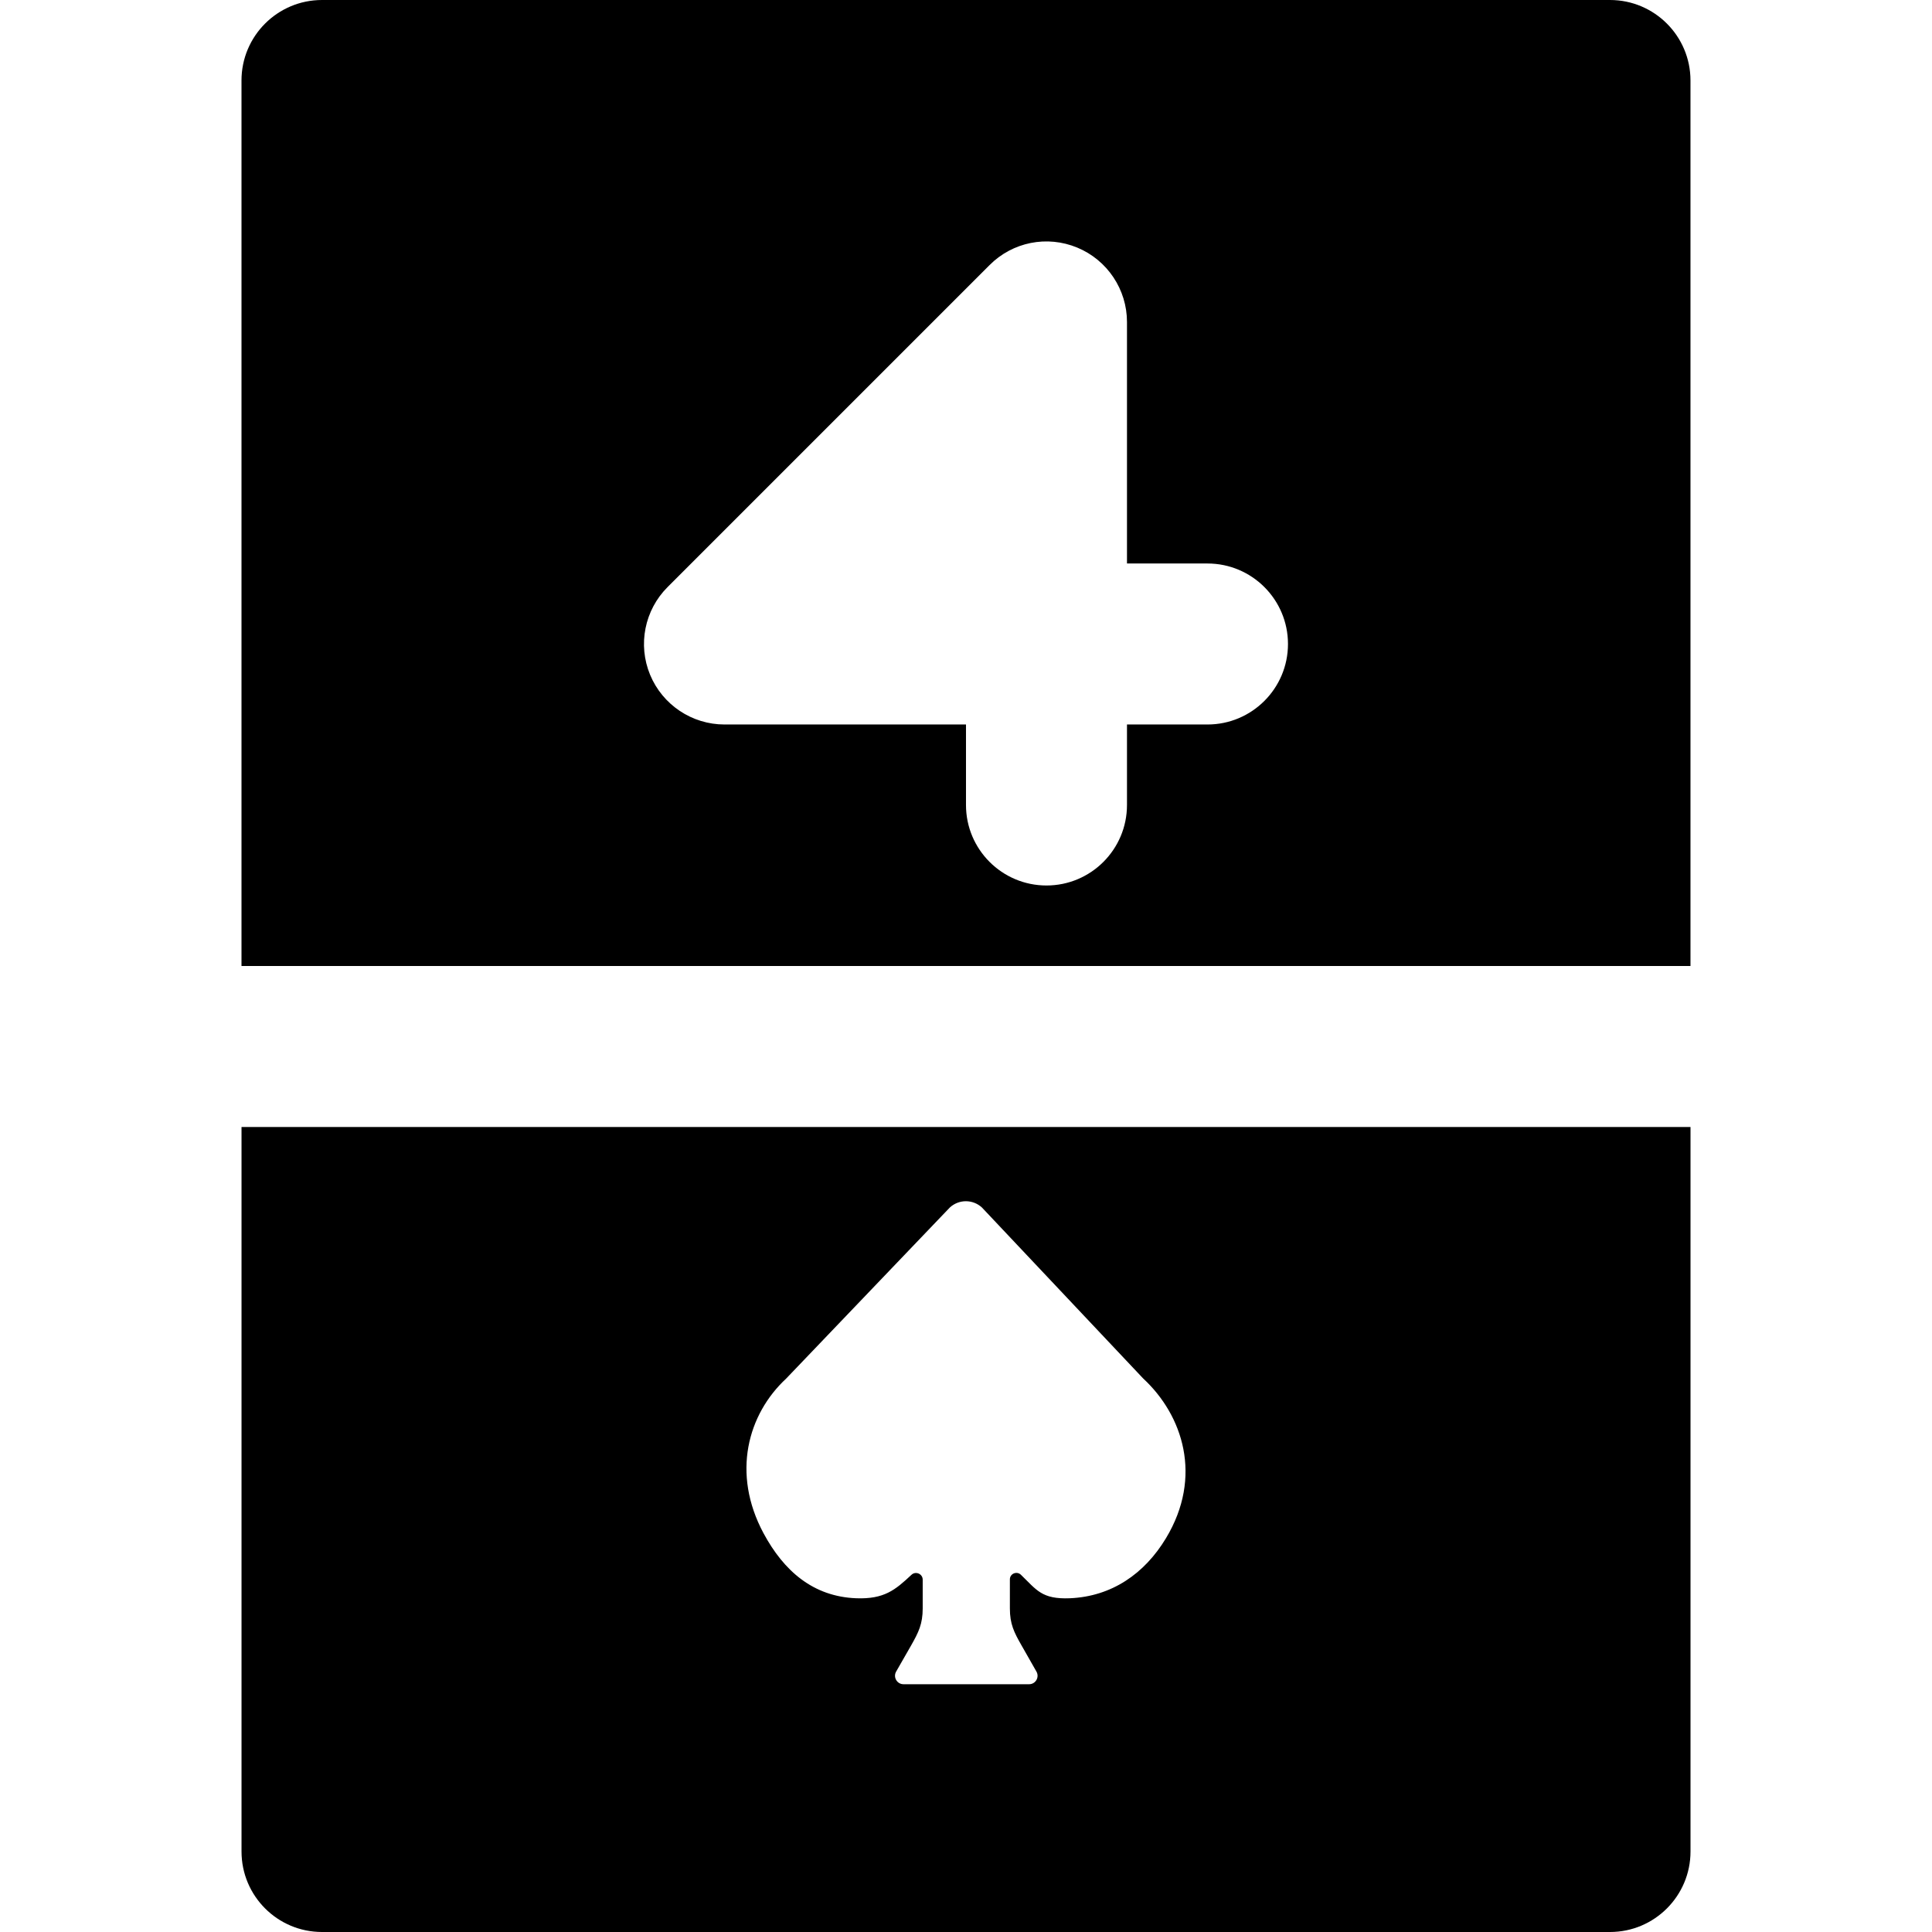
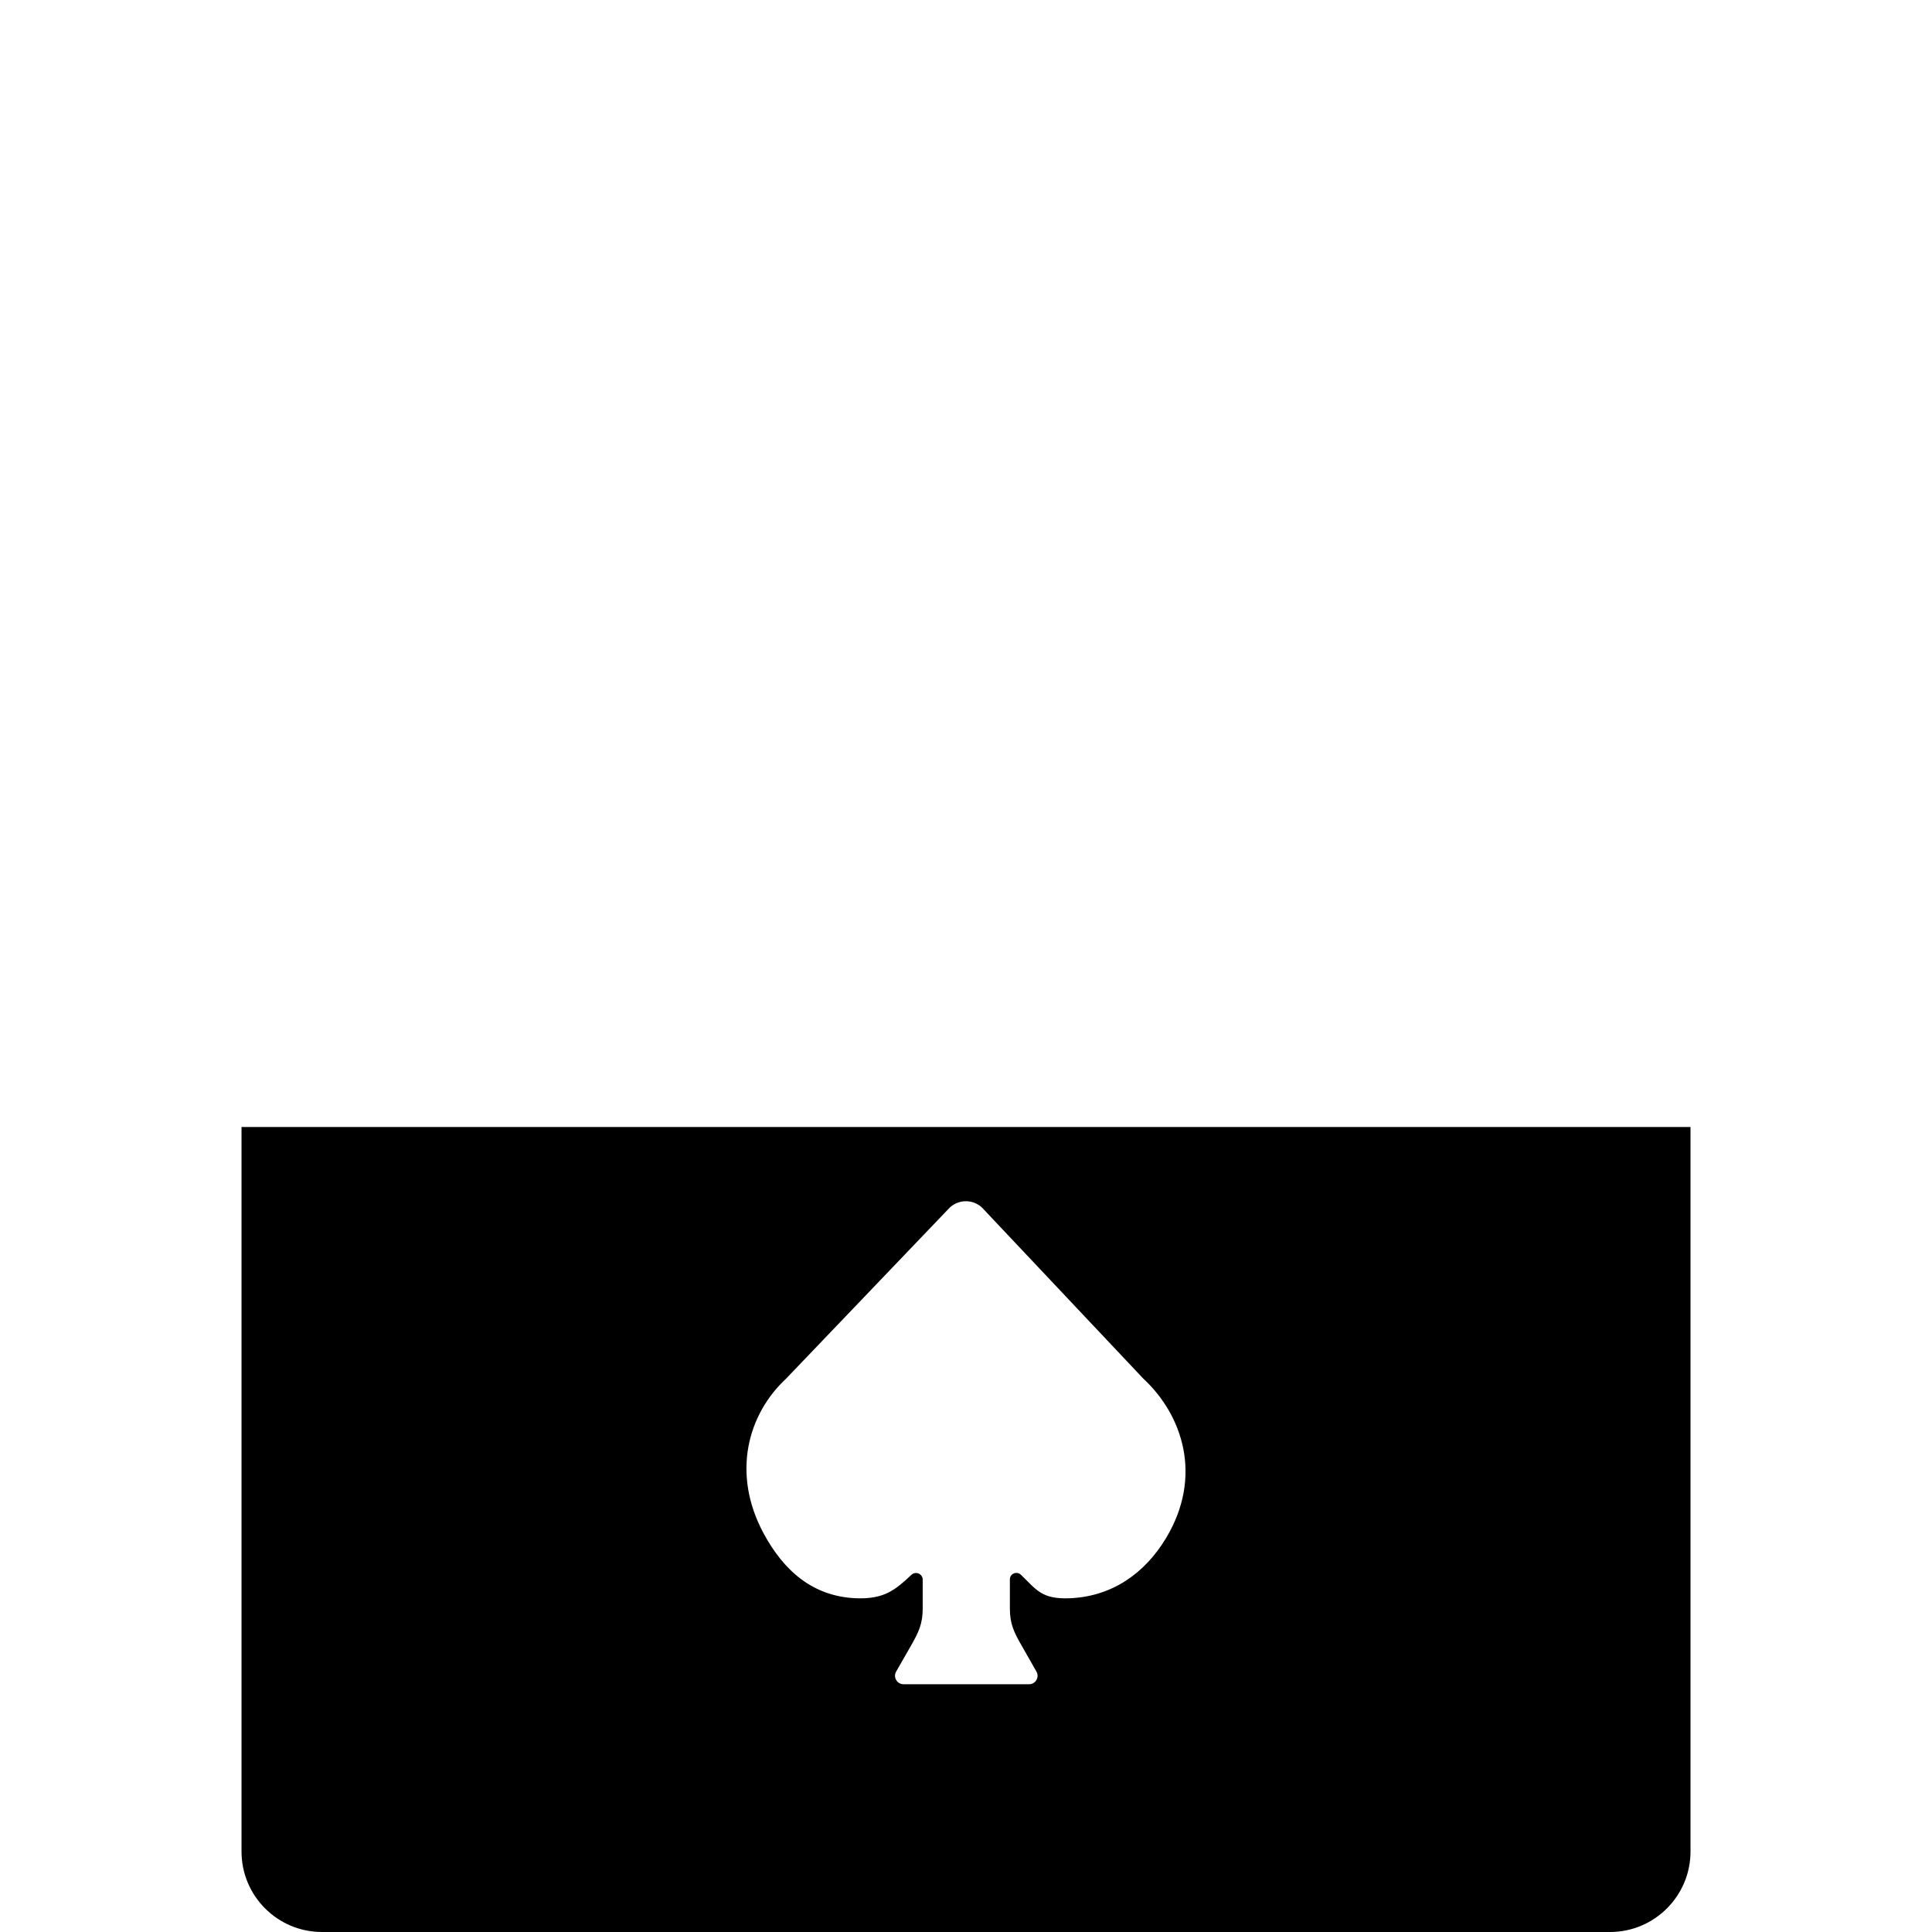
<svg xmlns="http://www.w3.org/2000/svg" fill="#000000" height="800px" width="800px" version="1.1" id="Layer_1" viewBox="0 0 512.004 512.004" xml:space="preserve">
  <g>
    <g>
      <g>
-         <path d="M447.998,21.333C447.998,9.557,438.441,0,426.665,0H85.331C73.555,0,63.998,9.557,63.998,21.333V256h384V21.333z      M319.998,192h-21.333v21.333c0,11.776-9.557,21.333-21.333,21.333s-21.333-9.557-21.333-21.333V192h-64     c-8.619,0-16.405-5.205-19.712-13.163c-3.307-7.979-1.472-17.152,4.629-23.253l85.333-85.333     c6.101-6.123,15.232-7.957,23.253-4.629c7.957,3.307,13.163,11.093,13.163,19.712v64h21.333c11.776,0,21.333,9.557,21.333,21.333     S331.774,192,319.998,192z" />
        <path d="M64.006,298.671v192c0,11.776,9.536,21.333,21.333,21.333h341.333c11.776,0,21.333-9.557,21.333-21.333v-192H64.006z      M308.998,407.642c-5.696,9.451-14.421,15.445-25.451,15.915c-7.488,0.299-8.811-2.197-12.992-6.229     c-1.088-1.045-2.923-0.299-2.923,1.216v7.701c0,4.096,1.067,6.293,3.115,9.856l3.925,6.891c0.853,1.493-0.235,3.349-1.941,3.349     h-33.28c-1.728,0-2.816-1.856-1.963-3.349l3.947-6.891c2.027-3.563,3.093-5.76,3.093-9.856v-7.616     c0-1.536-1.856-2.347-2.987-1.28c-4.288,4.011-7.211,6.485-14.635,6.208c-11.413-0.448-19.179-7.211-24.576-17.259     c-8.491-15.851-4.16-31.509,6.016-40.96l43.371-45.333c2.411-2.219,6.101-2.219,8.512,0l42.752,45.333     C313.457,375.044,318.833,391.343,308.998,407.642z" />
      </g>
    </g>
  </g>
</svg>